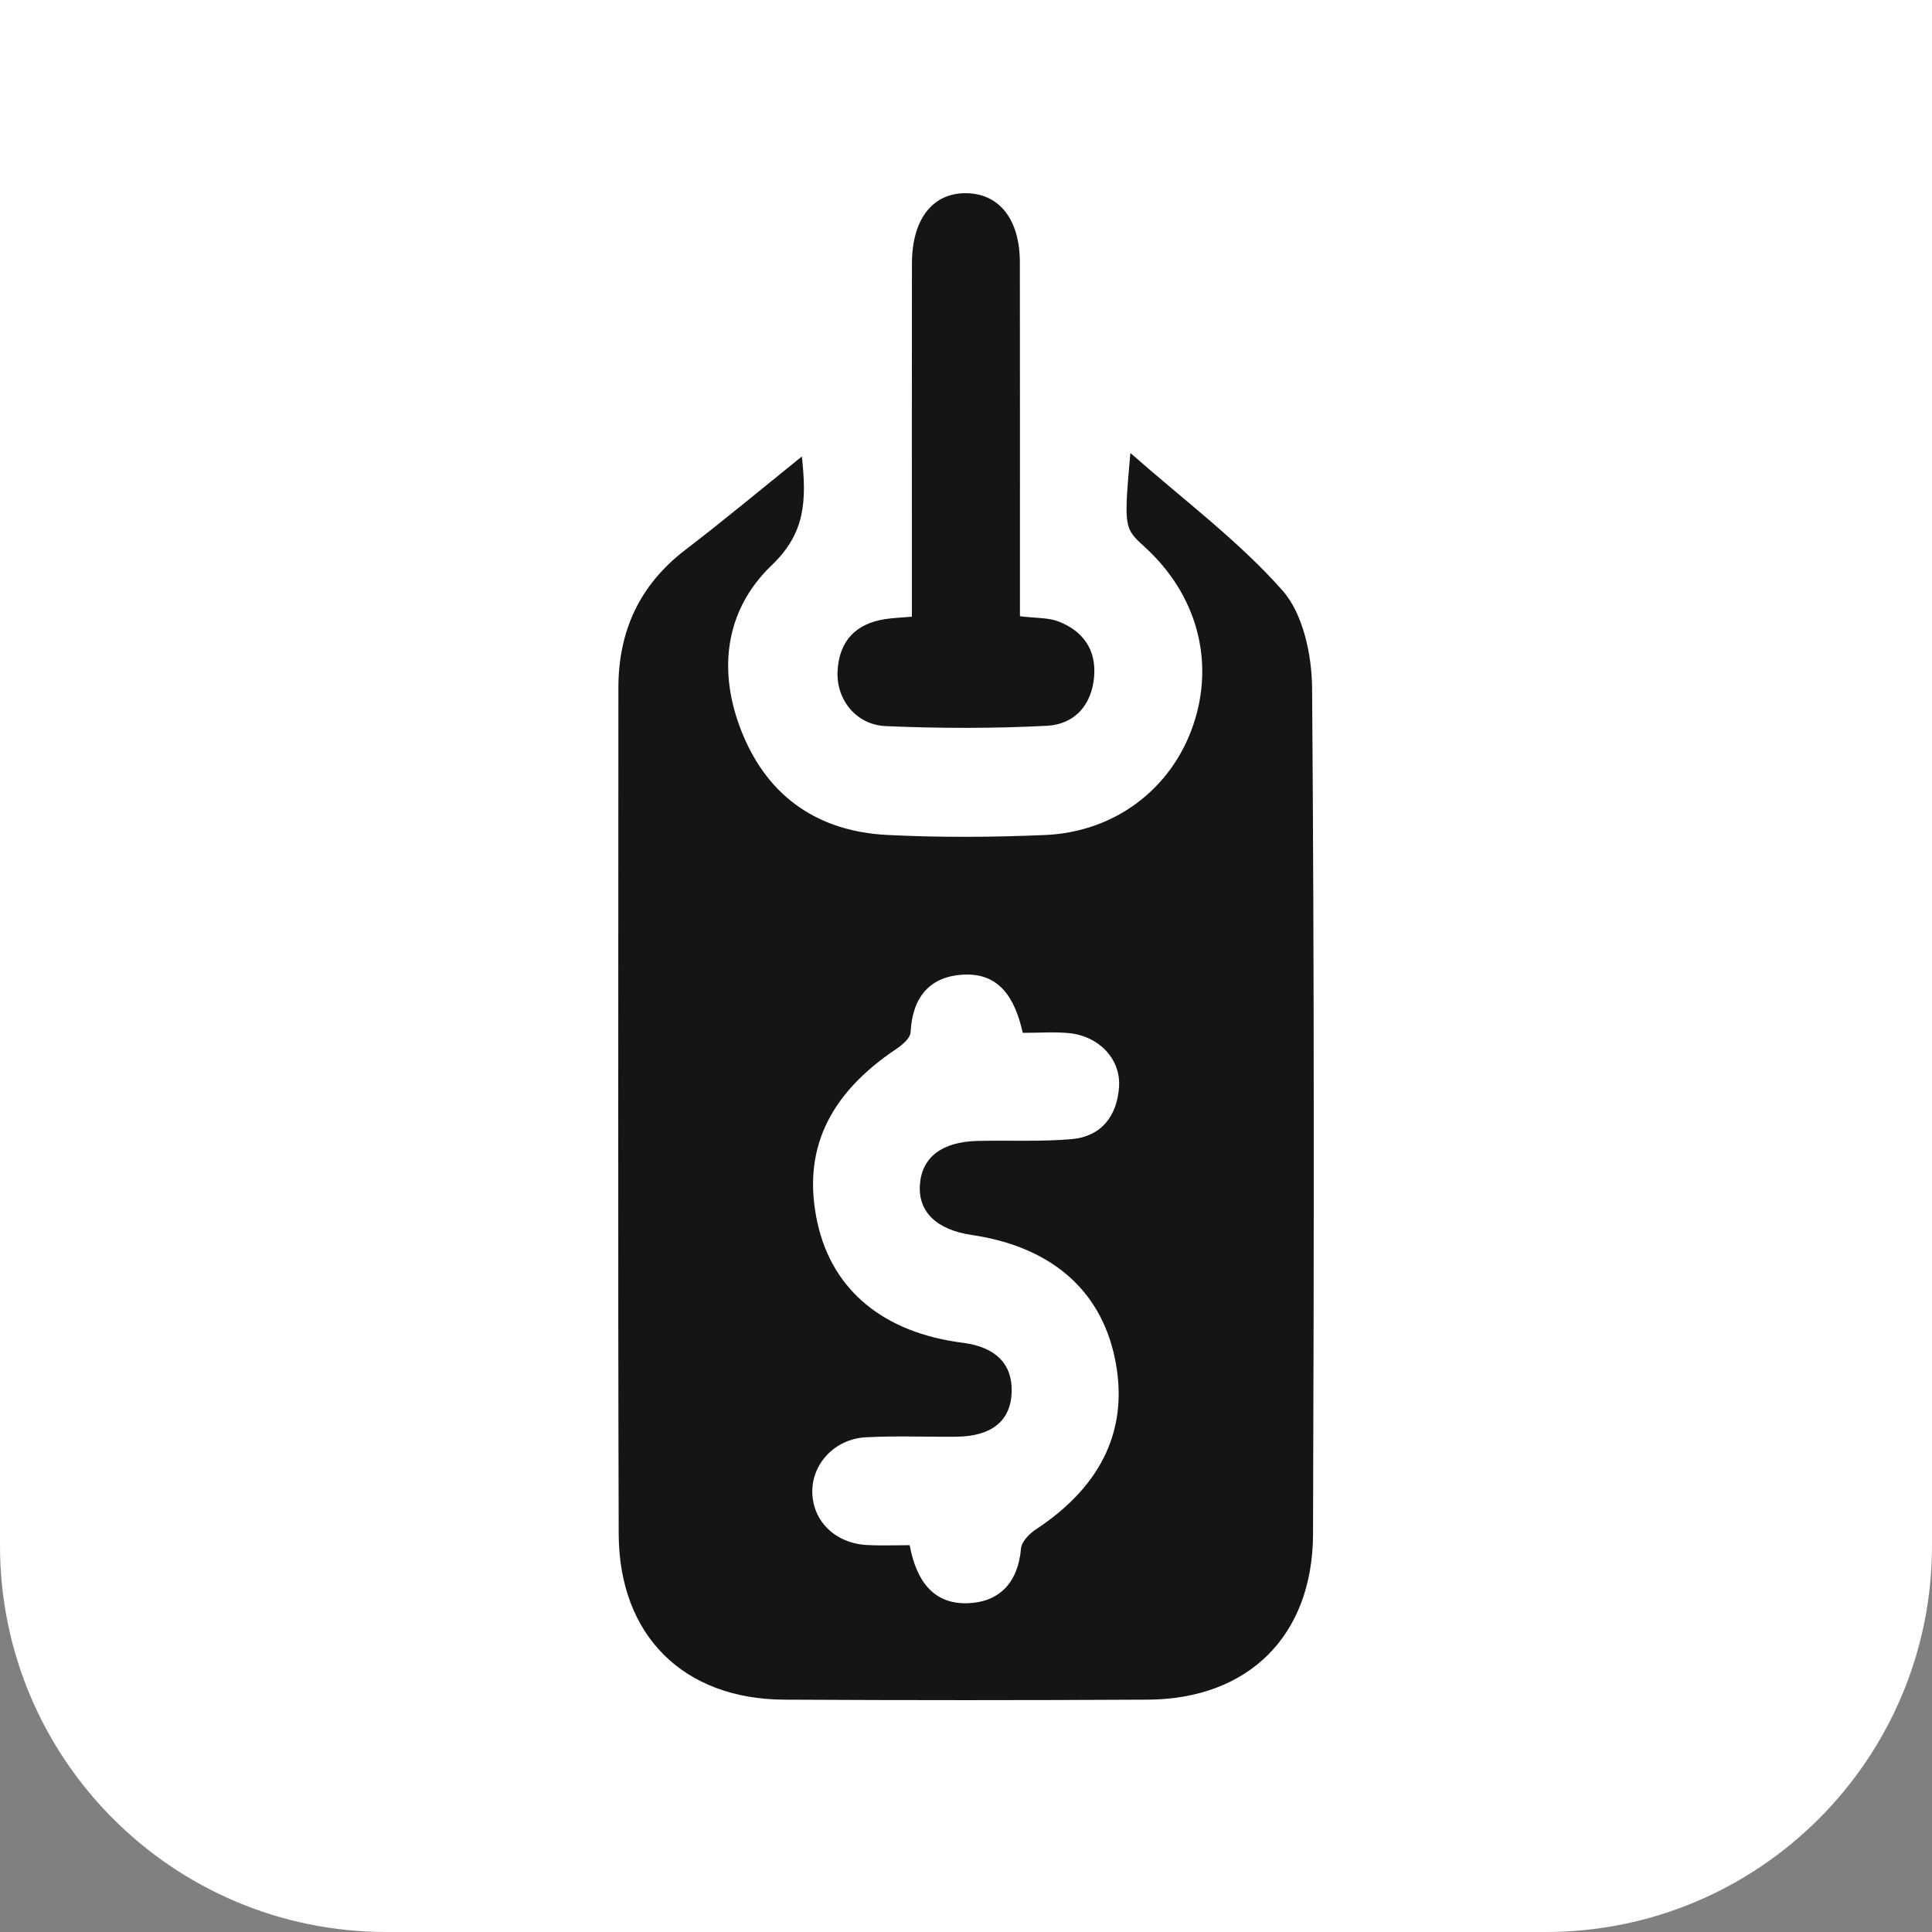
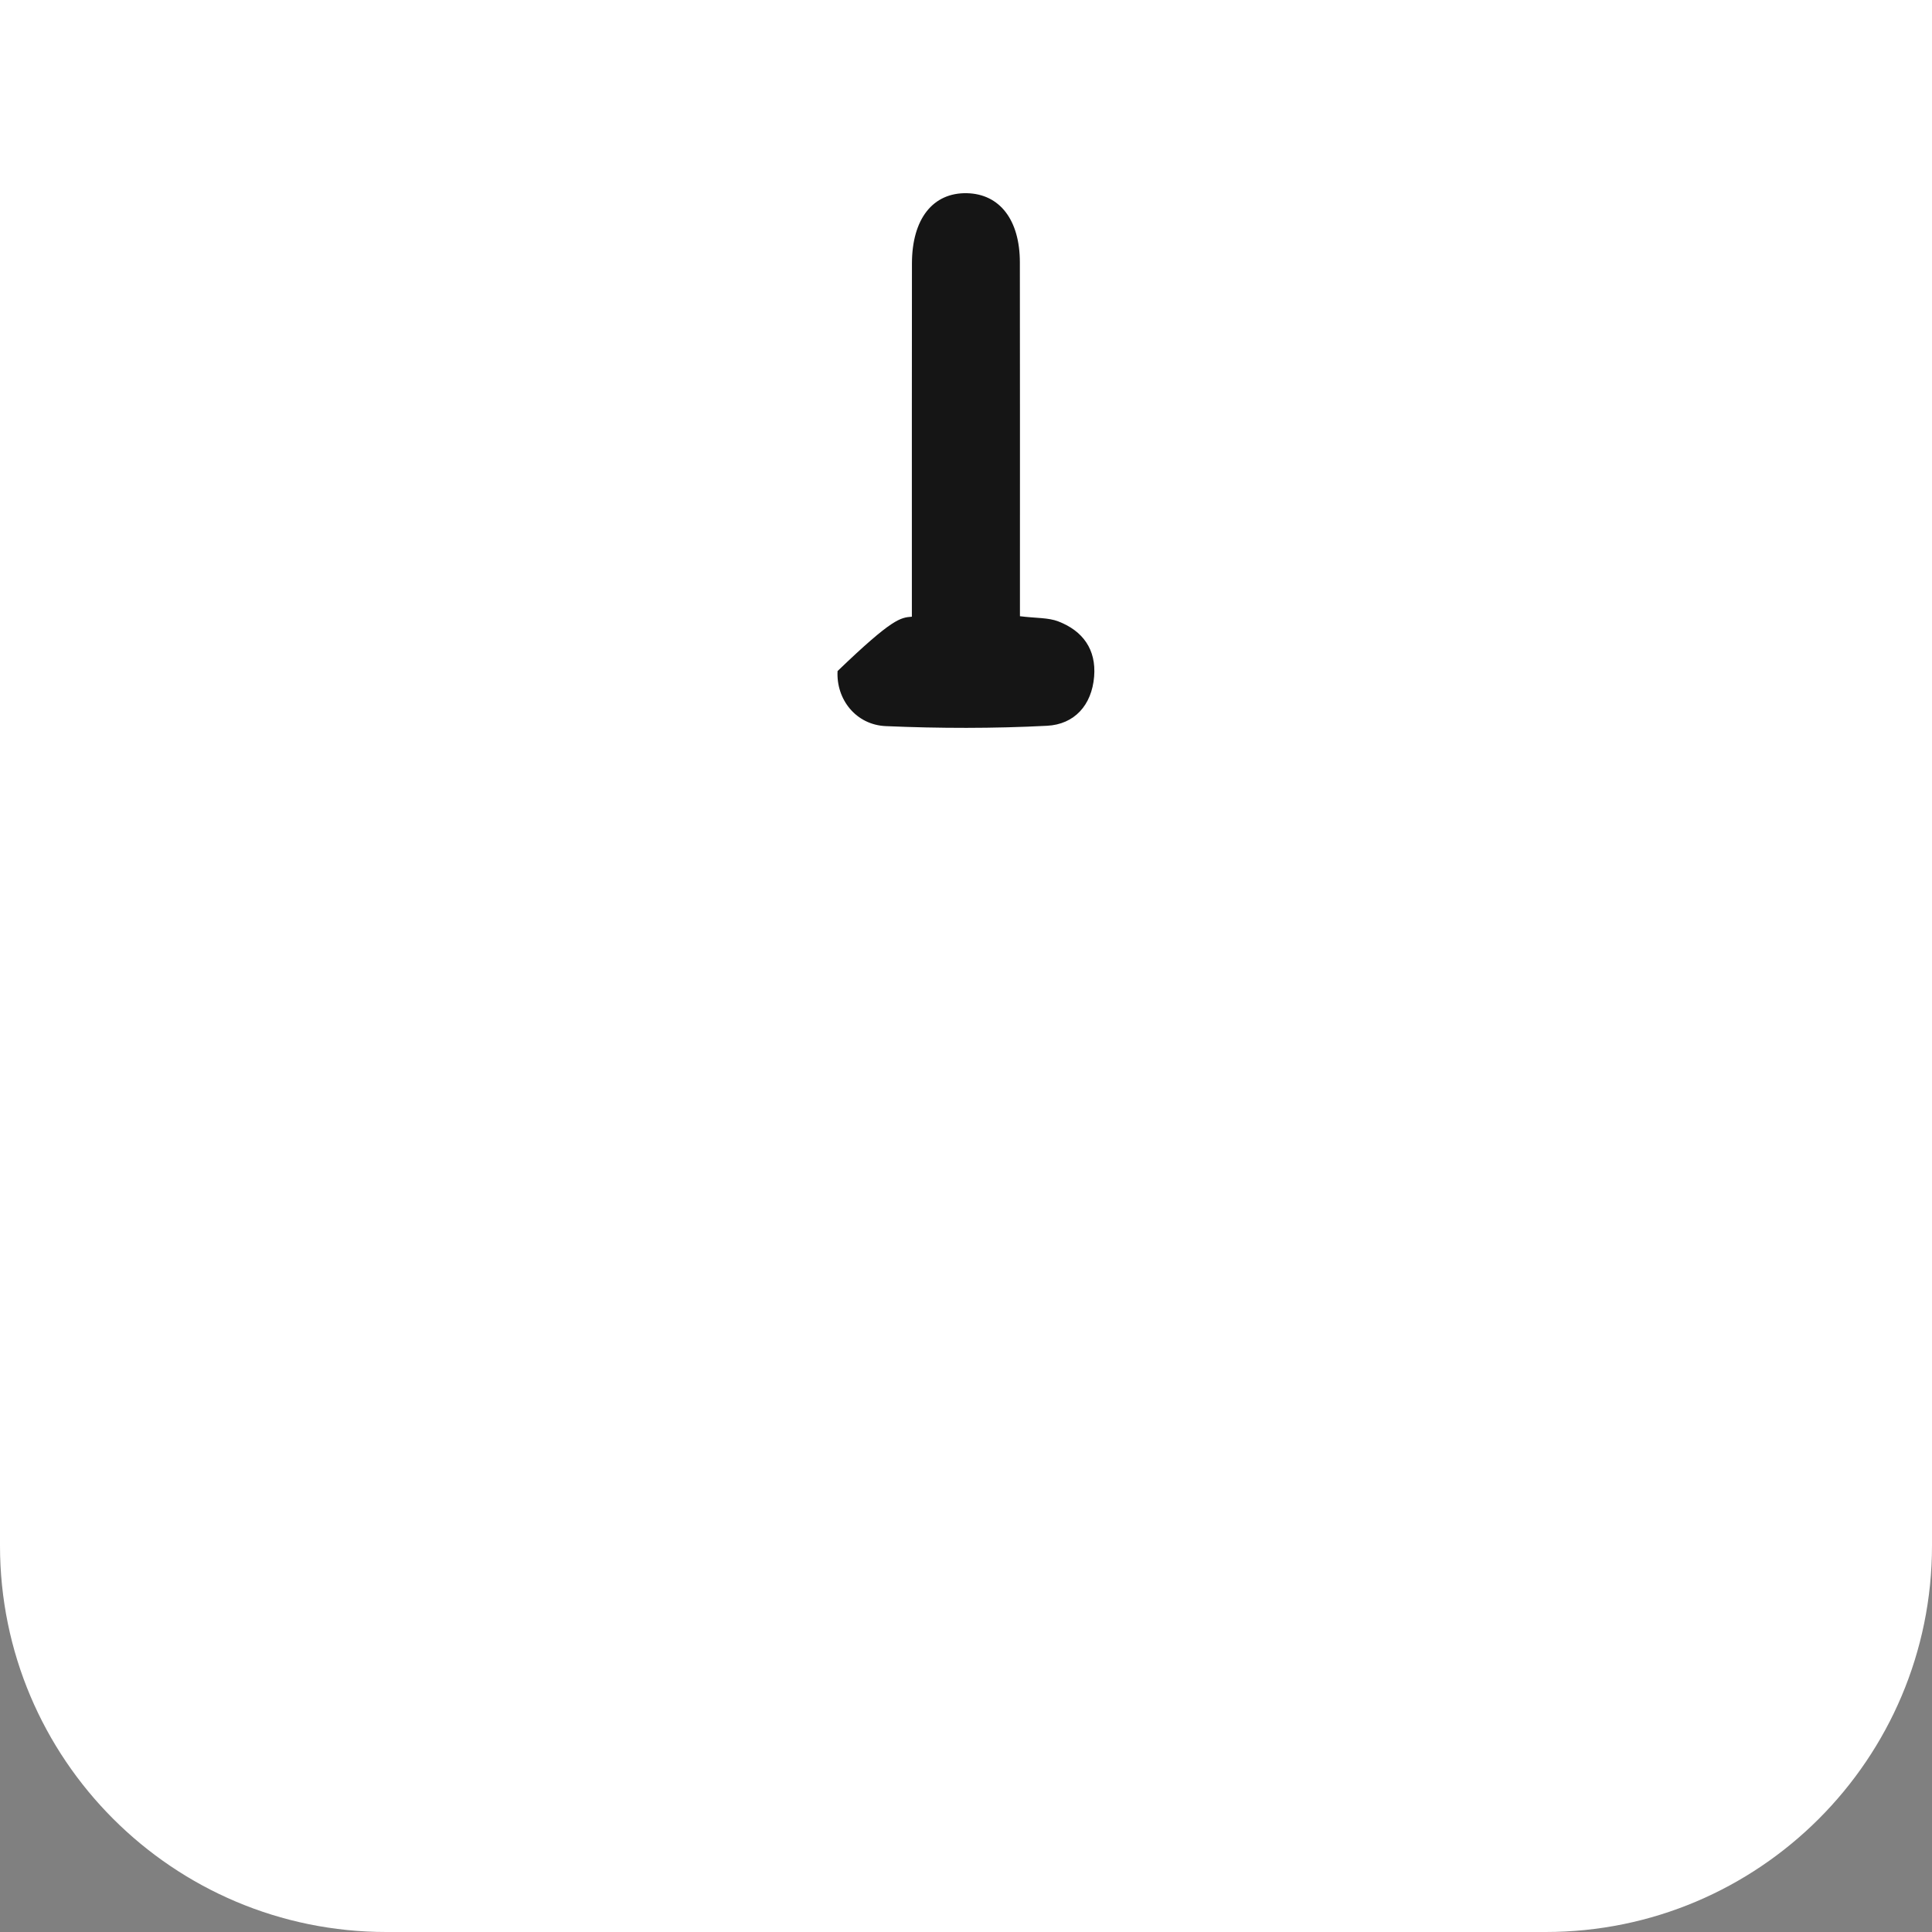
<svg xmlns="http://www.w3.org/2000/svg" width="50" height="50" viewBox="0 0 50 50" fill="none">
  <rect x="0" y="0" width="50" height="50" fill="#808080" stroke="none" />
  <path d="M0 0H50V40C50 45.523 45.523 50 40 50H10C4.477 50 0 45.523 0 40V0Z" fill="white" />
-   <path d="M20.752 11.814C20.879 12.974 20.837 13.799 19.977 14.623C18.741 15.804 18.558 17.411 19.227 19.017C19.912 20.662 21.214 21.518 22.953 21.608C24.316 21.678 25.685 21.668 27.048 21.61C28.86 21.532 30.318 20.41 30.878 18.771C31.448 17.11 30.974 15.378 29.616 14.147C29.088 13.668 29.085 13.647 29.254 11.723C30.655 12.958 32.056 13.999 33.19 15.281C33.723 15.883 33.95 16.947 33.957 17.805C34.014 25.105 34.006 32.404 33.981 39.704C33.972 42.335 32.308 43.973 29.703 43.987C26.565 44.004 23.427 44.004 20.288 43.987C17.689 43.973 16.021 42.328 16.012 39.702C15.99 32.403 16.005 25.103 16.004 17.804C16.004 16.328 16.553 15.141 17.729 14.236C18.718 13.48 19.677 12.68 20.752 11.814ZM26.469 26.73C26.267 25.828 25.866 25.184 24.951 25.223C24.064 25.26 23.613 25.805 23.566 26.714C23.559 26.864 23.359 27.036 23.209 27.138C21.421 28.331 20.747 29.806 21.158 31.657C21.545 33.398 22.874 34.492 24.915 34.751C25.762 34.858 26.201 35.296 26.182 36.017C26.163 36.767 25.673 37.171 24.755 37.182C23.971 37.19 23.186 37.155 22.404 37.197C21.602 37.241 21.012 37.883 21.022 38.617C21.033 39.368 21.618 39.943 22.441 39.985C22.81 40.005 23.179 39.989 23.542 39.989C23.714 40.91 24.153 41.524 25.051 41.491C25.877 41.459 26.349 40.946 26.424 40.073C26.44 39.896 26.642 39.69 26.811 39.579C28.538 38.441 29.233 36.942 28.848 35.131C28.473 33.367 27.182 32.26 25.147 31.961C24.239 31.827 23.758 31.361 23.807 30.663C23.855 29.951 24.375 29.55 25.297 29.527C26.108 29.507 26.926 29.551 27.733 29.481C28.506 29.412 28.914 28.88 28.961 28.12C29.006 27.402 28.431 26.808 27.663 26.737C27.292 26.7 26.914 26.73 26.469 26.73Z" fill="#151515" />
-   <path d="M26.396 15.948C26.821 16.001 27.13 15.981 27.391 16.083C28.022 16.326 28.374 16.808 28.316 17.51C28.255 18.254 27.802 18.746 27.1 18.783C25.711 18.855 24.314 18.852 22.925 18.792C22.153 18.759 21.637 18.101 21.676 17.367C21.717 16.588 22.146 16.138 22.911 16.022C23.106 15.992 23.305 15.985 23.599 15.96C23.599 15.468 23.599 15.009 23.599 14.548C23.599 11.971 23.598 9.394 23.601 6.817C23.603 5.664 24.143 4.981 25.025 5C25.872 5.02 26.392 5.69 26.394 6.786C26.398 9.509 26.396 12.231 26.396 14.954C26.396 15.271 26.396 15.587 26.396 15.948Z" fill="#151515" />
+   <path d="M26.396 15.948C26.821 16.001 27.13 15.981 27.391 16.083C28.022 16.326 28.374 16.808 28.316 17.51C28.255 18.254 27.802 18.746 27.1 18.783C25.711 18.855 24.314 18.852 22.925 18.792C22.153 18.759 21.637 18.101 21.676 17.367C23.106 15.992 23.305 15.985 23.599 15.96C23.599 15.468 23.599 15.009 23.599 14.548C23.599 11.971 23.598 9.394 23.601 6.817C23.603 5.664 24.143 4.981 25.025 5C25.872 5.02 26.392 5.69 26.394 6.786C26.398 9.509 26.396 12.231 26.396 14.954C26.396 15.271 26.396 15.587 26.396 15.948Z" fill="#151515" />
</svg>